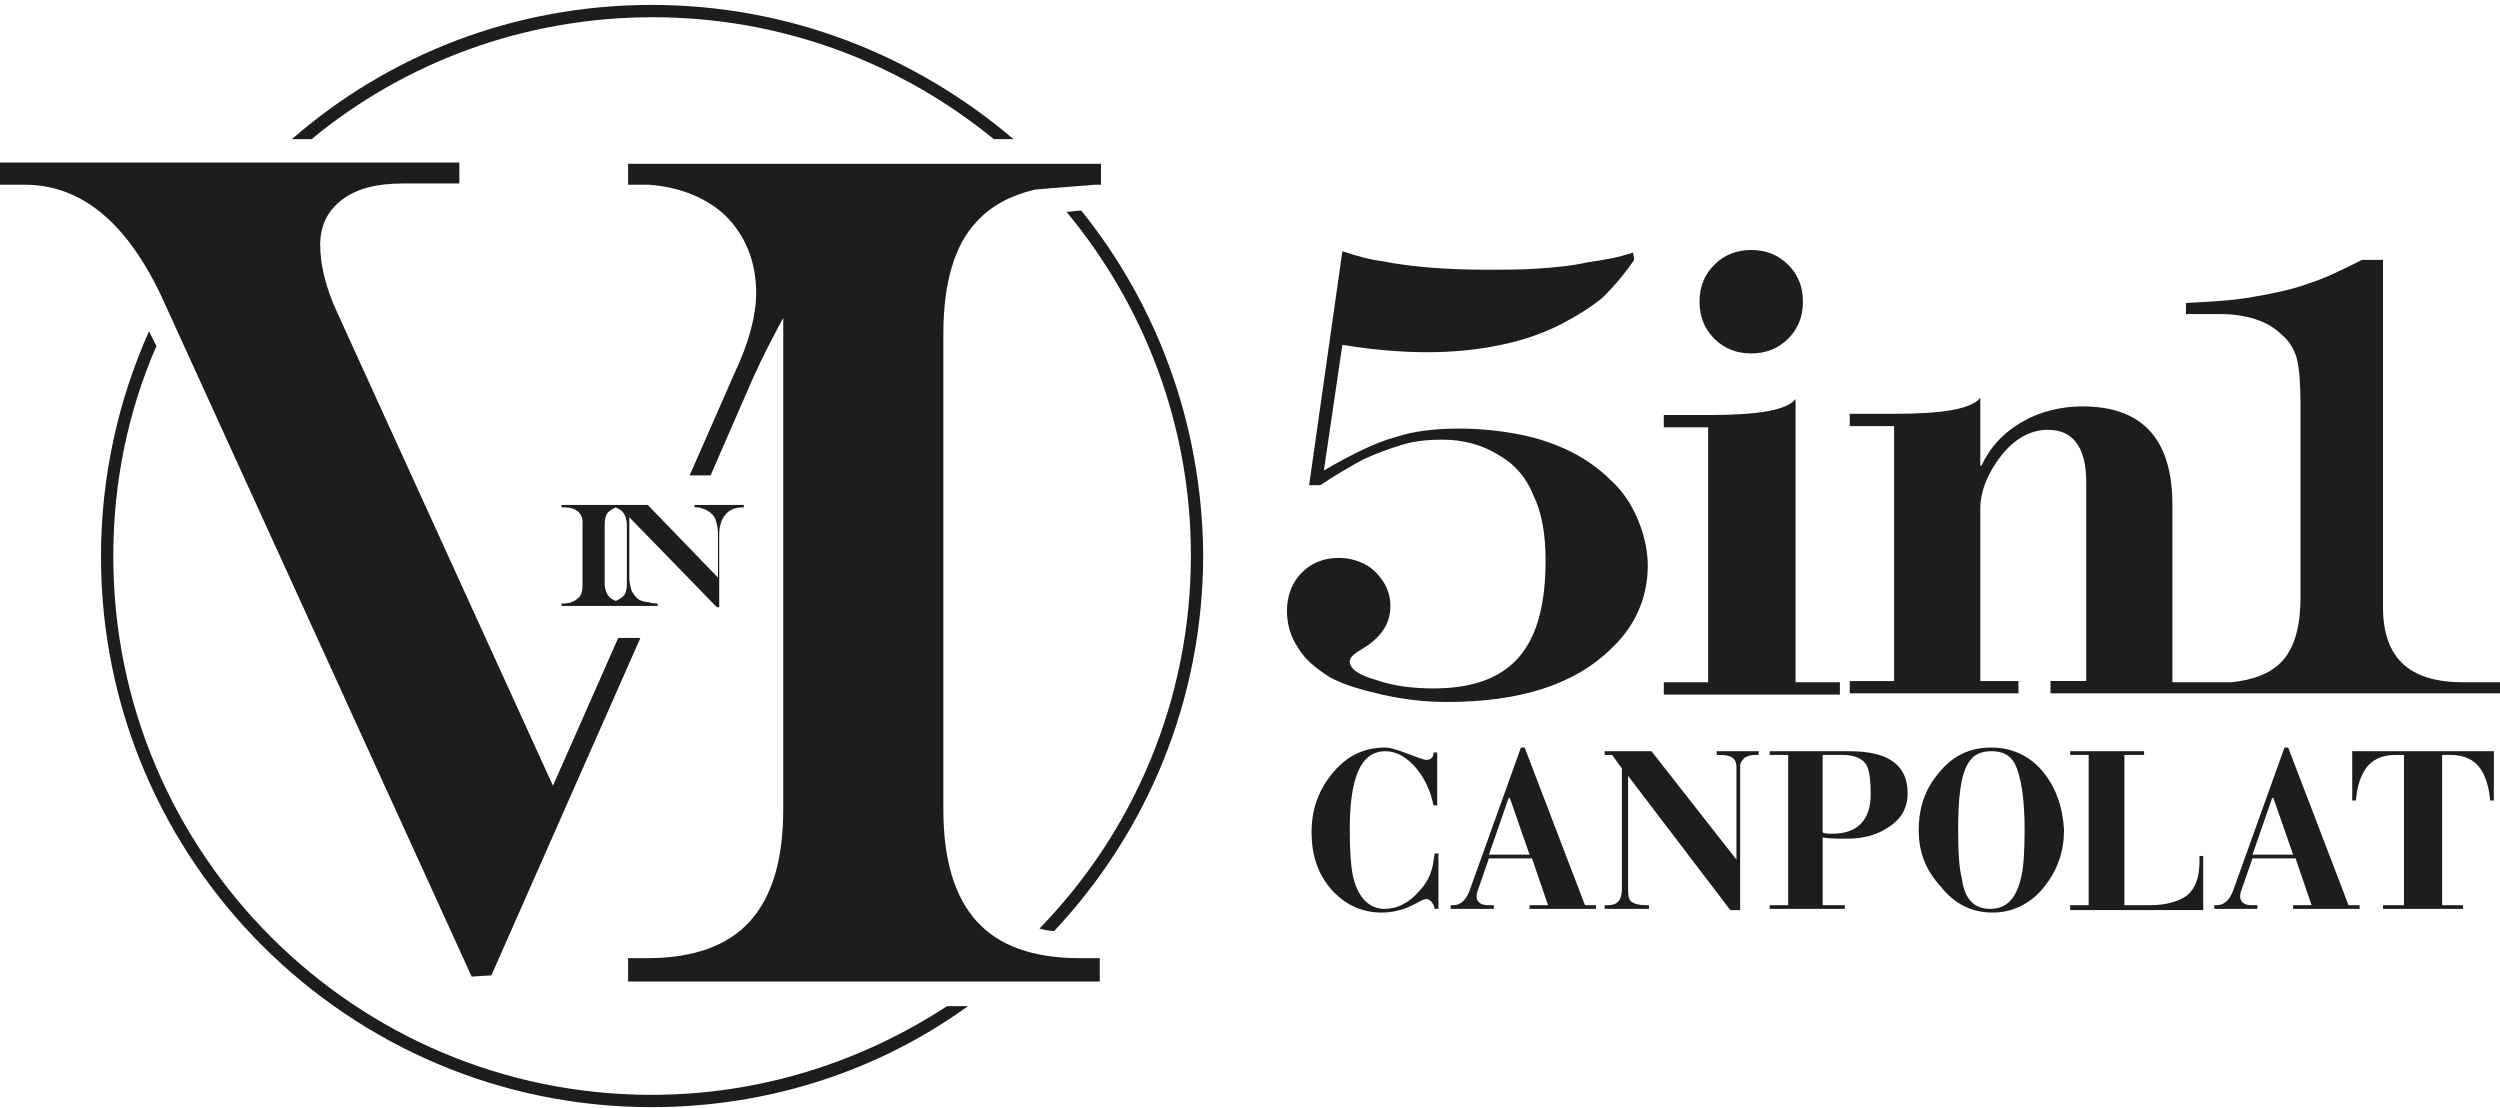
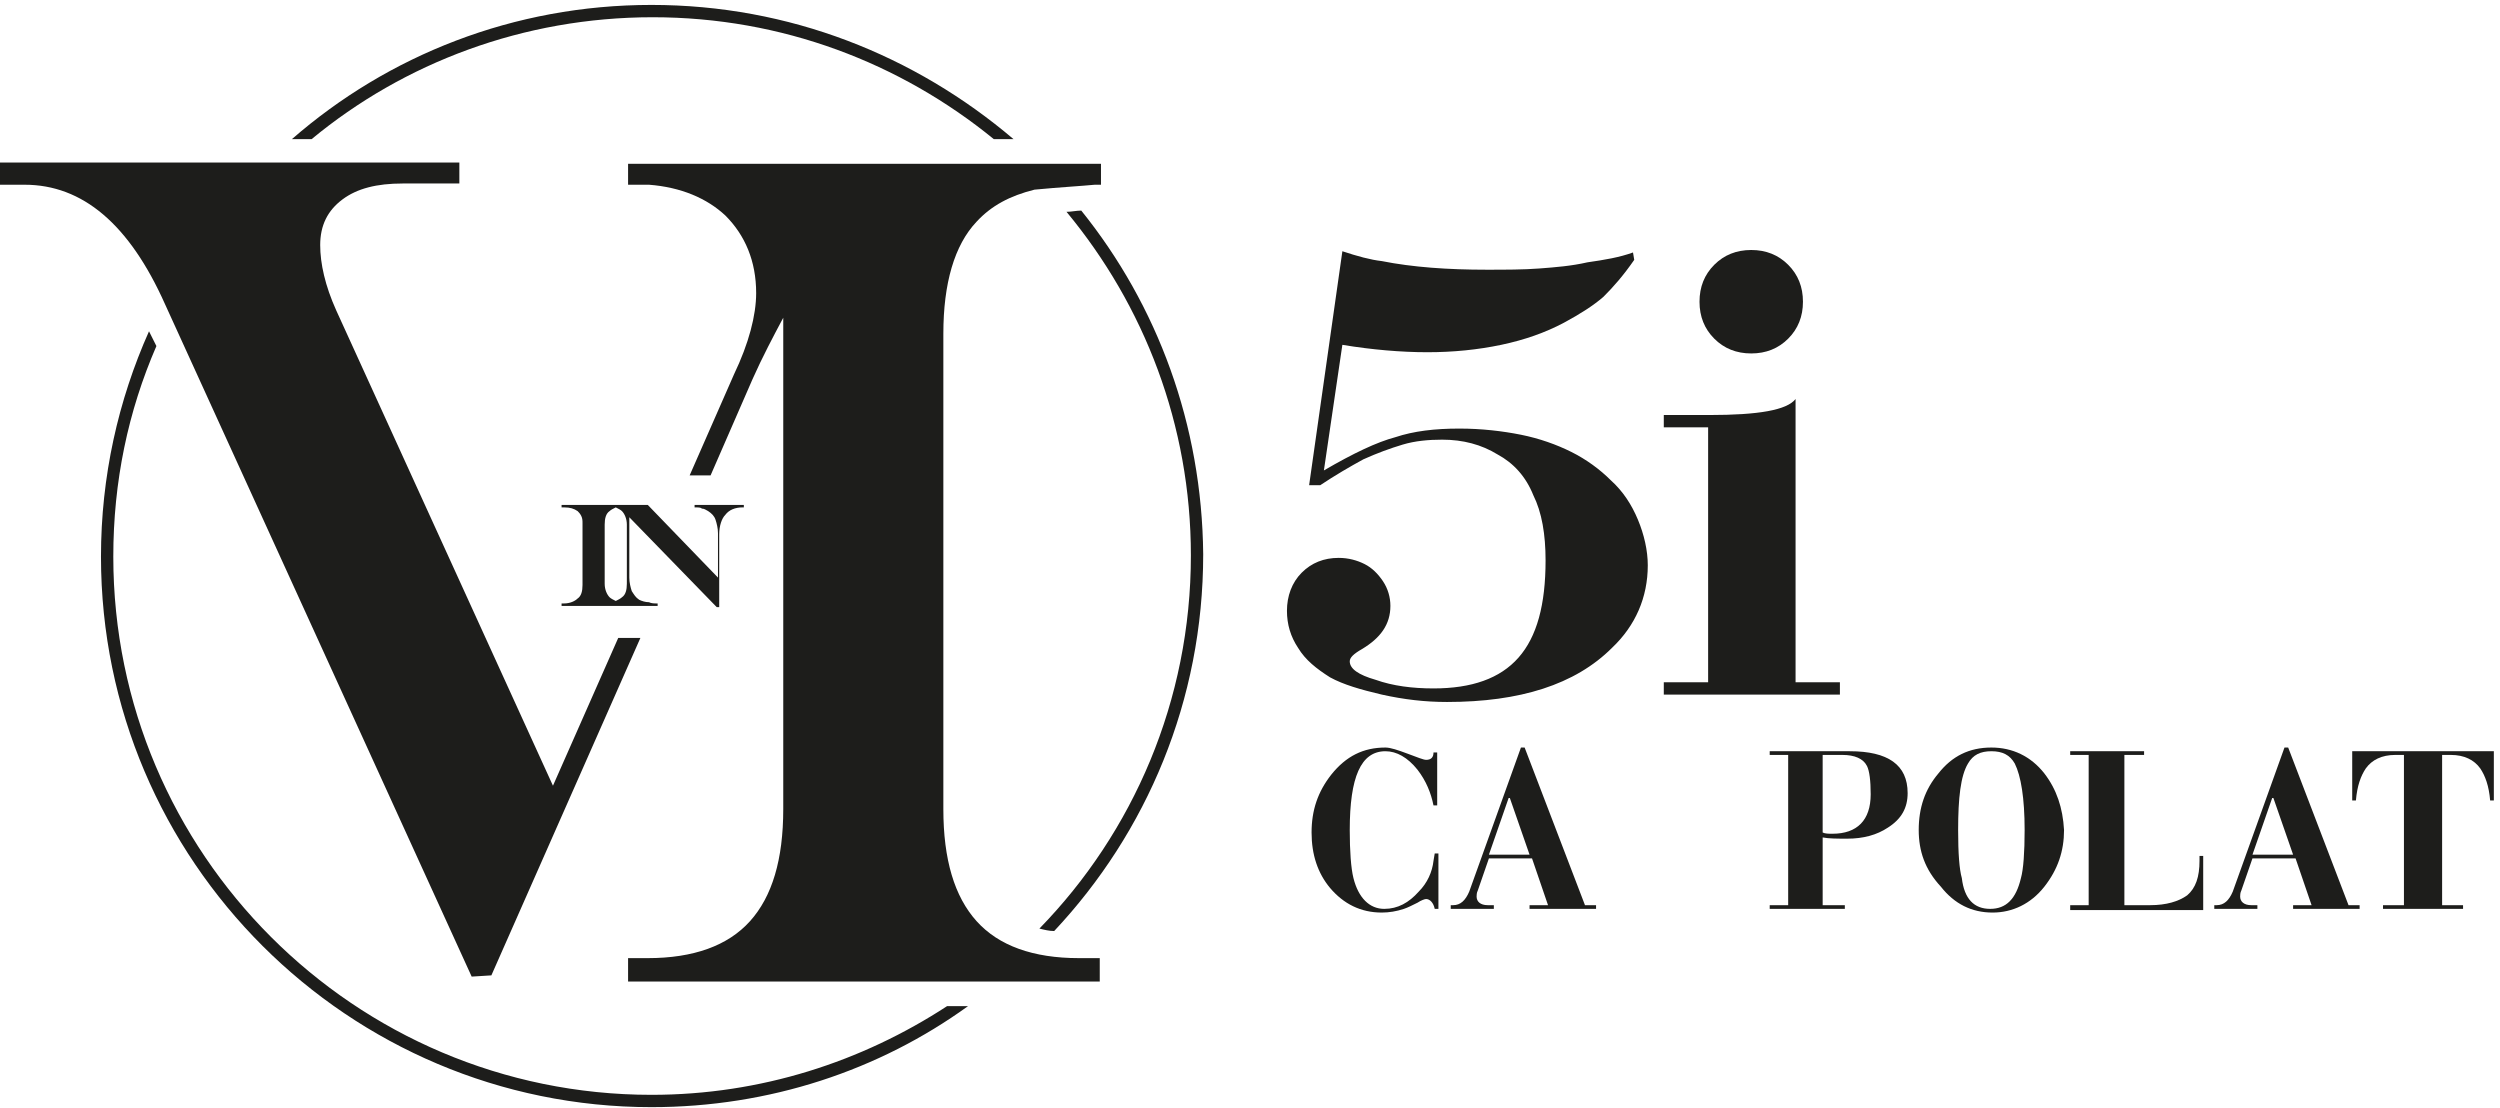
<svg xmlns="http://www.w3.org/2000/svg" version="1.1" id="Layer_1" x="0px" y="0px" viewBox="0 0 203 90" style="enable-background:new 0 0 203 90;" xml:space="preserve">
  <style type="text/css">
	.st0{fill:#1D1D1B;}
</style>
  <g>
    <path class="st0" d="M116.7,61.1v4.3h-0.3c-0.2-1-0.6-2-1.3-2.9c-0.8-1-1.7-1.5-2.6-1.5c-2,0-2.9,2.1-2.9,6.4   c0,1.7,0.1,3.1,0.3,3.9c0.4,1.6,1.3,2.5,2.5,2.5c1.1,0,2-0.5,2.8-1.4c0.7-0.7,1.1-1.6,1.2-2.5l0.1-0.6h0.3v4.5h-0.3   c-0.1-0.5-0.4-0.8-0.7-0.8c-0.1,0-0.4,0.1-0.7,0.3c-0.4,0.2-0.8,0.4-1.1,0.5c-0.6,0.2-1.2,0.3-1.8,0.3c-1.7,0-3.1-0.7-4.2-2   c-1-1.2-1.5-2.7-1.5-4.5c0-1.8,0.5-3.3,1.6-4.7c1.2-1.5,2.6-2.2,4.4-2.2c0.4,0,1,0.2,1.8,0.5c0.8,0.3,1.3,0.5,1.5,0.5   c0.4,0,0.6-0.2,0.6-0.6H116.7z" />
    <path class="st0" d="M117.8,73.8v-0.3h0.2c0.6,0,1-0.4,1.3-1.1l4.2-11.7h0.3l4.9,12.8h0.9v0.3h-5.4v-0.3h1.5l-1.3-3.8h-3.5   l-0.9,2.6c-0.1,0.2-0.1,0.4-0.1,0.5c0,0.4,0.3,0.7,0.9,0.7h0.5v0.3H117.8z M120.9,69.4h3.3l-1.6-4.6l-0.1,0L120.9,69.4z" />
-     <path class="st0" d="M130.3,73.8v-0.3h0.3c0.7,0,1.1-0.4,1.1-1.3v-9.8l-0.8-1.1l-0.6,0V61h3.8l6.9,8.8h0v-7.5c0-0.7-0.4-1-1.3-1   h-0.3V61h3.4v0.3h-0.3c-0.3,0-0.6,0.1-0.8,0.2c-0.2,0.2-0.4,0.4-0.4,0.7v11.7l-0.8,0L132.2,63l0,0v9.3c0,0.5,0.1,0.9,0.4,1   c0.2,0.1,0.5,0.2,1.1,0.2h0.2v0.3H130.3z" />
    <path class="st0" d="M143.7,73.8v-0.3h1.5V61.3h-1.5V61h6.5c3.1,0,4.7,1.1,4.7,3.4c0,1.2-0.5,2.1-1.6,2.8c-0.9,0.6-2,0.9-3.3,0.9   c-0.8,0-1.5,0-2-0.1v5.5h1.8v0.3H143.7z M148,61.3v6.3c0.2,0.1,0.5,0.1,0.8,0.1c2,0,3.1-1.1,3.1-3.2c0-1.1-0.1-1.9-0.3-2.3   c-0.3-0.6-1-0.9-2-0.9H148z" />
    <path class="st0" d="M155.8,67.4c0-1.8,0.5-3.3,1.6-4.6c1.1-1.4,2.5-2.1,4.3-2.1c1.7,0,3.2,0.7,4.3,2.1c1,1.3,1.5,2.8,1.6,4.6   c0,1.7-0.5,3.2-1.6,4.6c-1.1,1.4-2.6,2.1-4.2,2.1c-1.7,0-3.1-0.7-4.2-2.1C156.3,70.6,155.8,69.1,155.8,67.4z M161.6,73.8   c1.3,0,2.1-0.8,2.5-2.5c0.2-0.7,0.3-2.1,0.3-3.9c0-2.6-0.3-4.4-0.8-5.4c-0.4-0.7-1-1-1.9-1c-0.9,0-1.5,0.3-1.9,1   c-0.6,1-0.8,2.8-0.8,5.4c0,1.9,0.1,3.2,0.3,3.9C159.5,73,160.3,73.8,161.6,73.8z" />
    <path class="st0" d="M168.1,73.8v-0.3h1.5V61.3h-1.5V61h6v0.3h-1.6v12.2h2.1c1.3,0,2.3-0.3,3-0.8c0.7-0.6,1-1.5,1-2.8v-0.4h0.3v4.4   H168.1z" />
    <path class="st0" d="M179.8,73.8v-0.3h0.2c0.6,0,1-0.4,1.3-1.1l4.2-11.7h0.3l4.9,12.8h0.9v0.3h-5.4v-0.3h1.5l-1.3-3.8h-3.5   l-0.9,2.6c-0.1,0.2-0.1,0.4-0.1,0.5c0,0.4,0.3,0.7,0.9,0.7h0.5v0.3H179.8z M182.9,69.4h3.3l-1.6-4.6l-0.1,0L182.9,69.4z" />
    <path class="st0" d="M193.5,73.8v-0.3h1.7V61.3h-0.7c-1.1,0-1.9,0.4-2.4,1.1c-0.4,0.6-0.7,1.4-0.8,2.6h-0.3v-4h11.5v4h-0.3   c-0.1-1.2-0.4-2-0.8-2.6c-0.5-0.7-1.3-1.1-2.4-1.1h-0.7v12.2h1.7v0.3H193.5z" />
    <path class="st0" d="M132.6,20.5l0.1,0.6c-0.9,1.3-1.7,2.2-2.5,3c-0.8,0.7-1.9,1.4-3.2,2.1c-1.5,0.8-3.2,1.4-5.1,1.8   c-1.9,0.4-3.9,0.6-6,0.6c-2.1,0-4.5-0.2-6.9-0.6l-1.5,10.2c2.4-1.4,4.3-2.3,5.8-2.7c1.5-0.5,3.2-0.7,5.2-0.7c1.8,0,3.5,0.2,5,0.5   c1.5,0.3,2.9,0.8,4.1,1.4c1.2,0.6,2.3,1.4,3.2,2.3c1,0.9,1.7,2,2.2,3.2c0.5,1.2,0.8,2.5,0.8,3.7c0,2.6-1,4.9-2.9,6.7   c-3,3-7.5,4.4-13.4,4.4c-1.8,0-3.5-0.2-5.3-0.6c-1.7-0.4-3.1-0.8-4.2-1.4c-1.1-0.7-2-1.4-2.6-2.4c-0.6-0.9-0.9-1.9-0.9-3   c0-1.2,0.4-2.3,1.2-3.1c0.8-0.8,1.8-1.2,3-1.2c0.8,0,1.5,0.2,2.1,0.5c0.6,0.3,1.1,0.8,1.5,1.4c0.4,0.6,0.6,1.3,0.6,2   c0,1.5-0.8,2.6-2.3,3.5c-0.7,0.4-1,0.7-1,1c0,0.6,0.7,1.1,2.1,1.5c1.4,0.5,3,0.7,4.7,0.7c3.1,0,5.4-0.8,6.9-2.5   c1.5-1.7,2.2-4.3,2.2-7.9c0-2.1-0.3-3.9-1-5.3c-0.6-1.5-1.6-2.6-2.9-3.3c-1.3-0.8-2.8-1.2-4.5-1.2c-1.1,0-2.2,0.1-3.2,0.4   c-1,0.3-2.1,0.7-3.2,1.2c-1.1,0.6-2.3,1.3-3.5,2.1h-0.9l2.7-19c1.2,0.4,2.3,0.7,3.2,0.8c2.5,0.5,5.4,0.7,8.5,0.7c1.5,0,3,0,4.3-0.1   c1.3-0.1,2.6-0.2,3.9-0.5C130.3,21.1,131.5,20.9,132.6,20.5z" />
    <path class="st0" d="M135.1,56.4v-1h3.6V34.7h-3.6v-1h3.7c4,0,6.3-0.4,7-1.3v23h3.6v1H135.1z M138,24.5c0-1.2,0.4-2.2,1.2-3   c0.8-0.8,1.8-1.2,3-1.2c1.2,0,2.2,0.4,3,1.2c0.8,0.8,1.2,1.8,1.2,3c0,1.2-0.4,2.2-1.2,3c-0.8,0.8-1.8,1.2-3,1.2   c-1.2,0-2.2-0.4-3-1.2C138.4,26.7,138,25.7,138,24.5z" />
-     <path class="st0" d="M200,55.4c-4.4,0-6.5-2-6.5-6.1V21.1h-1.7c-1.6,0.8-3,1.5-4.3,1.9c-1.3,0.5-2.8,0.8-4.5,1.1   c-1.6,0.3-3.5,0.4-5.5,0.5v0.9h2.7c2.3,0,4,0.6,5.1,1.7c0.6,0.5,1,1.2,1.2,1.9c0.2,0.8,0.3,2,0.3,3.7v15.7c0,2.4-0.5,4.2-1.6,5.3   c-0.9,0.9-2.2,1.4-4,1.6h-4.8V41c0-5.3-2.4-8-7.3-8c-1.7,0-3.4,0.4-4.8,1.2c-1.6,0.9-2.7,2.1-3.4,3.6h-0.1v-5.5   c-0.7,0.9-3,1.3-6.9,1.3h-3.7v1h3.6v20.7h-3.6v1h13.7v-1h-3.1v-14c0-1.4,0.6-2.9,1.7-4.3c1.1-1.4,2.4-2.1,3.8-2.1   c2,0,3.1,1.4,3.1,4.2v16.2h-2.9v1h10.1h12.8h14.1v-0.9H200z" />
    <g>
      <path class="st0" d="M76.9,81.7c-6.9,4.5-15.1,7.2-24,7.2c-24.1,0-43.7-19.6-43.7-43.7c0-6.1,1.2-11.8,3.5-17.1l-0.6-1.2    c-2.5,5.6-3.9,11.8-3.9,18.3c0,24.7,20.1,44.7,44.7,44.7c9.6,0,18.5-3,25.7-8.2H76.9z" />
      <path class="st0" d="M25.3,11.3c7.5-6.2,17.2-9.9,27.7-9.9c10.5,0,20.1,3.7,27.7,9.9h1.6C74.3,4.5,64.1,0.4,52.9,0.4    c-11.2,0-21.4,4.1-29.2,10.9H25.3z" />
      <path class="st0" d="M87.8,17.1c-0.4,0-0.8,0.1-1.2,0.1c6.3,7.6,10.1,17.3,10.1,27.9c0,11.8-4.7,22.5-12.3,30.3    c0.4,0.1,0.8,0.2,1.2,0.2c7.5-8,12.1-18.7,12.1-30.6C97.6,34.5,94,24.8,87.8,17.1z" />
    </g>
    <g>
      <path class="st0" d="M89.3,77.8h-1.7c-3.7,0-6.5-1-8.3-3c-1.8-2-2.7-5-2.7-9.1V27.1c0-4.1,0.9-7.2,2.7-9.1    c1.2-1.3,2.7-2.1,4.7-2.6c2.1-0.2,3.9-0.3,4.9-0.4h0.5v0v-1.7H52H51V15h1.7c2.6,0.2,4.7,1.1,6.2,2.5c1.6,1.6,2.5,3.7,2.5,6.3    c0,1.8-0.6,4.1-1.8,6.6L56,38.6h0.3h1.4l3.4-7.8c0.8-1.8,1.7-3.5,2.5-5c0,5.3,0,13.4,0,24.5c0,2.7,0,4.8,0,6.1c0,1.4,0,2.8,0,4.3    c0,1.5,0,3.2,0,5c0,4.1-0.9,7.1-2.7,9.1c-1.8,2-4.6,3-8.3,3H51v1.9h38.3V77.8z" />
      <path class="st0" d="M-0.3,15h2.3c4.7,0,8.5,3.2,11.4,9.7l24.9,54.6l1.6-0.1L52,51.8h-1.8l-5.3,12L27.3,25.2    c-0.9-2-1.3-3.8-1.3-5.3c0-1.6,0.6-2.8,1.8-3.7c1.2-0.9,2.8-1.3,4.9-1.3h4.6v-1.7H-0.3V15z" />
    </g>
    <path class="st0" d="M56.4,41v0.2c0.3,0,0.5,0,0.6,0.1c0.2,0,0.3,0.1,0.5,0.2c0.3,0.2,0.5,0.4,0.6,0.7c0.1,0.3,0.2,0.7,0.2,1.1v3.6   L52.6,41h-7v0.2h0.2c0.5,0,0.8,0.1,1.1,0.3c0.1,0.1,0.2,0.2,0.3,0.4c0.1,0.2,0.1,0.4,0.1,0.6c0,0.7,0,1.7,0,3.1c0,0.3,0,0.6,0,0.8   c0,0.2,0,0.3,0,0.5c0,0.2,0,0.4,0,0.6c0,0.5-0.1,0.9-0.4,1.1c-0.2,0.2-0.6,0.4-1.1,0.4h-0.2v0.2h7.8v-0.2c-0.3,0-0.5,0-0.7-0.1   c-0.3,0-0.6-0.1-0.8-0.2c-0.3-0.2-0.4-0.4-0.6-0.7c-0.1-0.3-0.2-0.7-0.2-1.1v-4.9l7.1,7.3h0.2v-5.9c0-0.7,0.2-1.3,0.5-1.6   c0.3-0.4,0.8-0.6,1.4-0.6h0.1V41H56.4z M50.9,47.4c0,0.5-0.1,0.9-0.4,1.1c-0.1,0.1-0.3,0.2-0.5,0.3c-0.2-0.1-0.4-0.2-0.5-0.3   c-0.2-0.2-0.4-0.6-0.4-1.1v-4.8c0-0.5,0.1-0.9,0.4-1.1c0.1-0.1,0.3-0.2,0.5-0.3c0.2,0.1,0.4,0.2,0.5,0.3c0.2,0.2,0.4,0.6,0.4,1.1   V47.4z" />
  </g>
</svg>